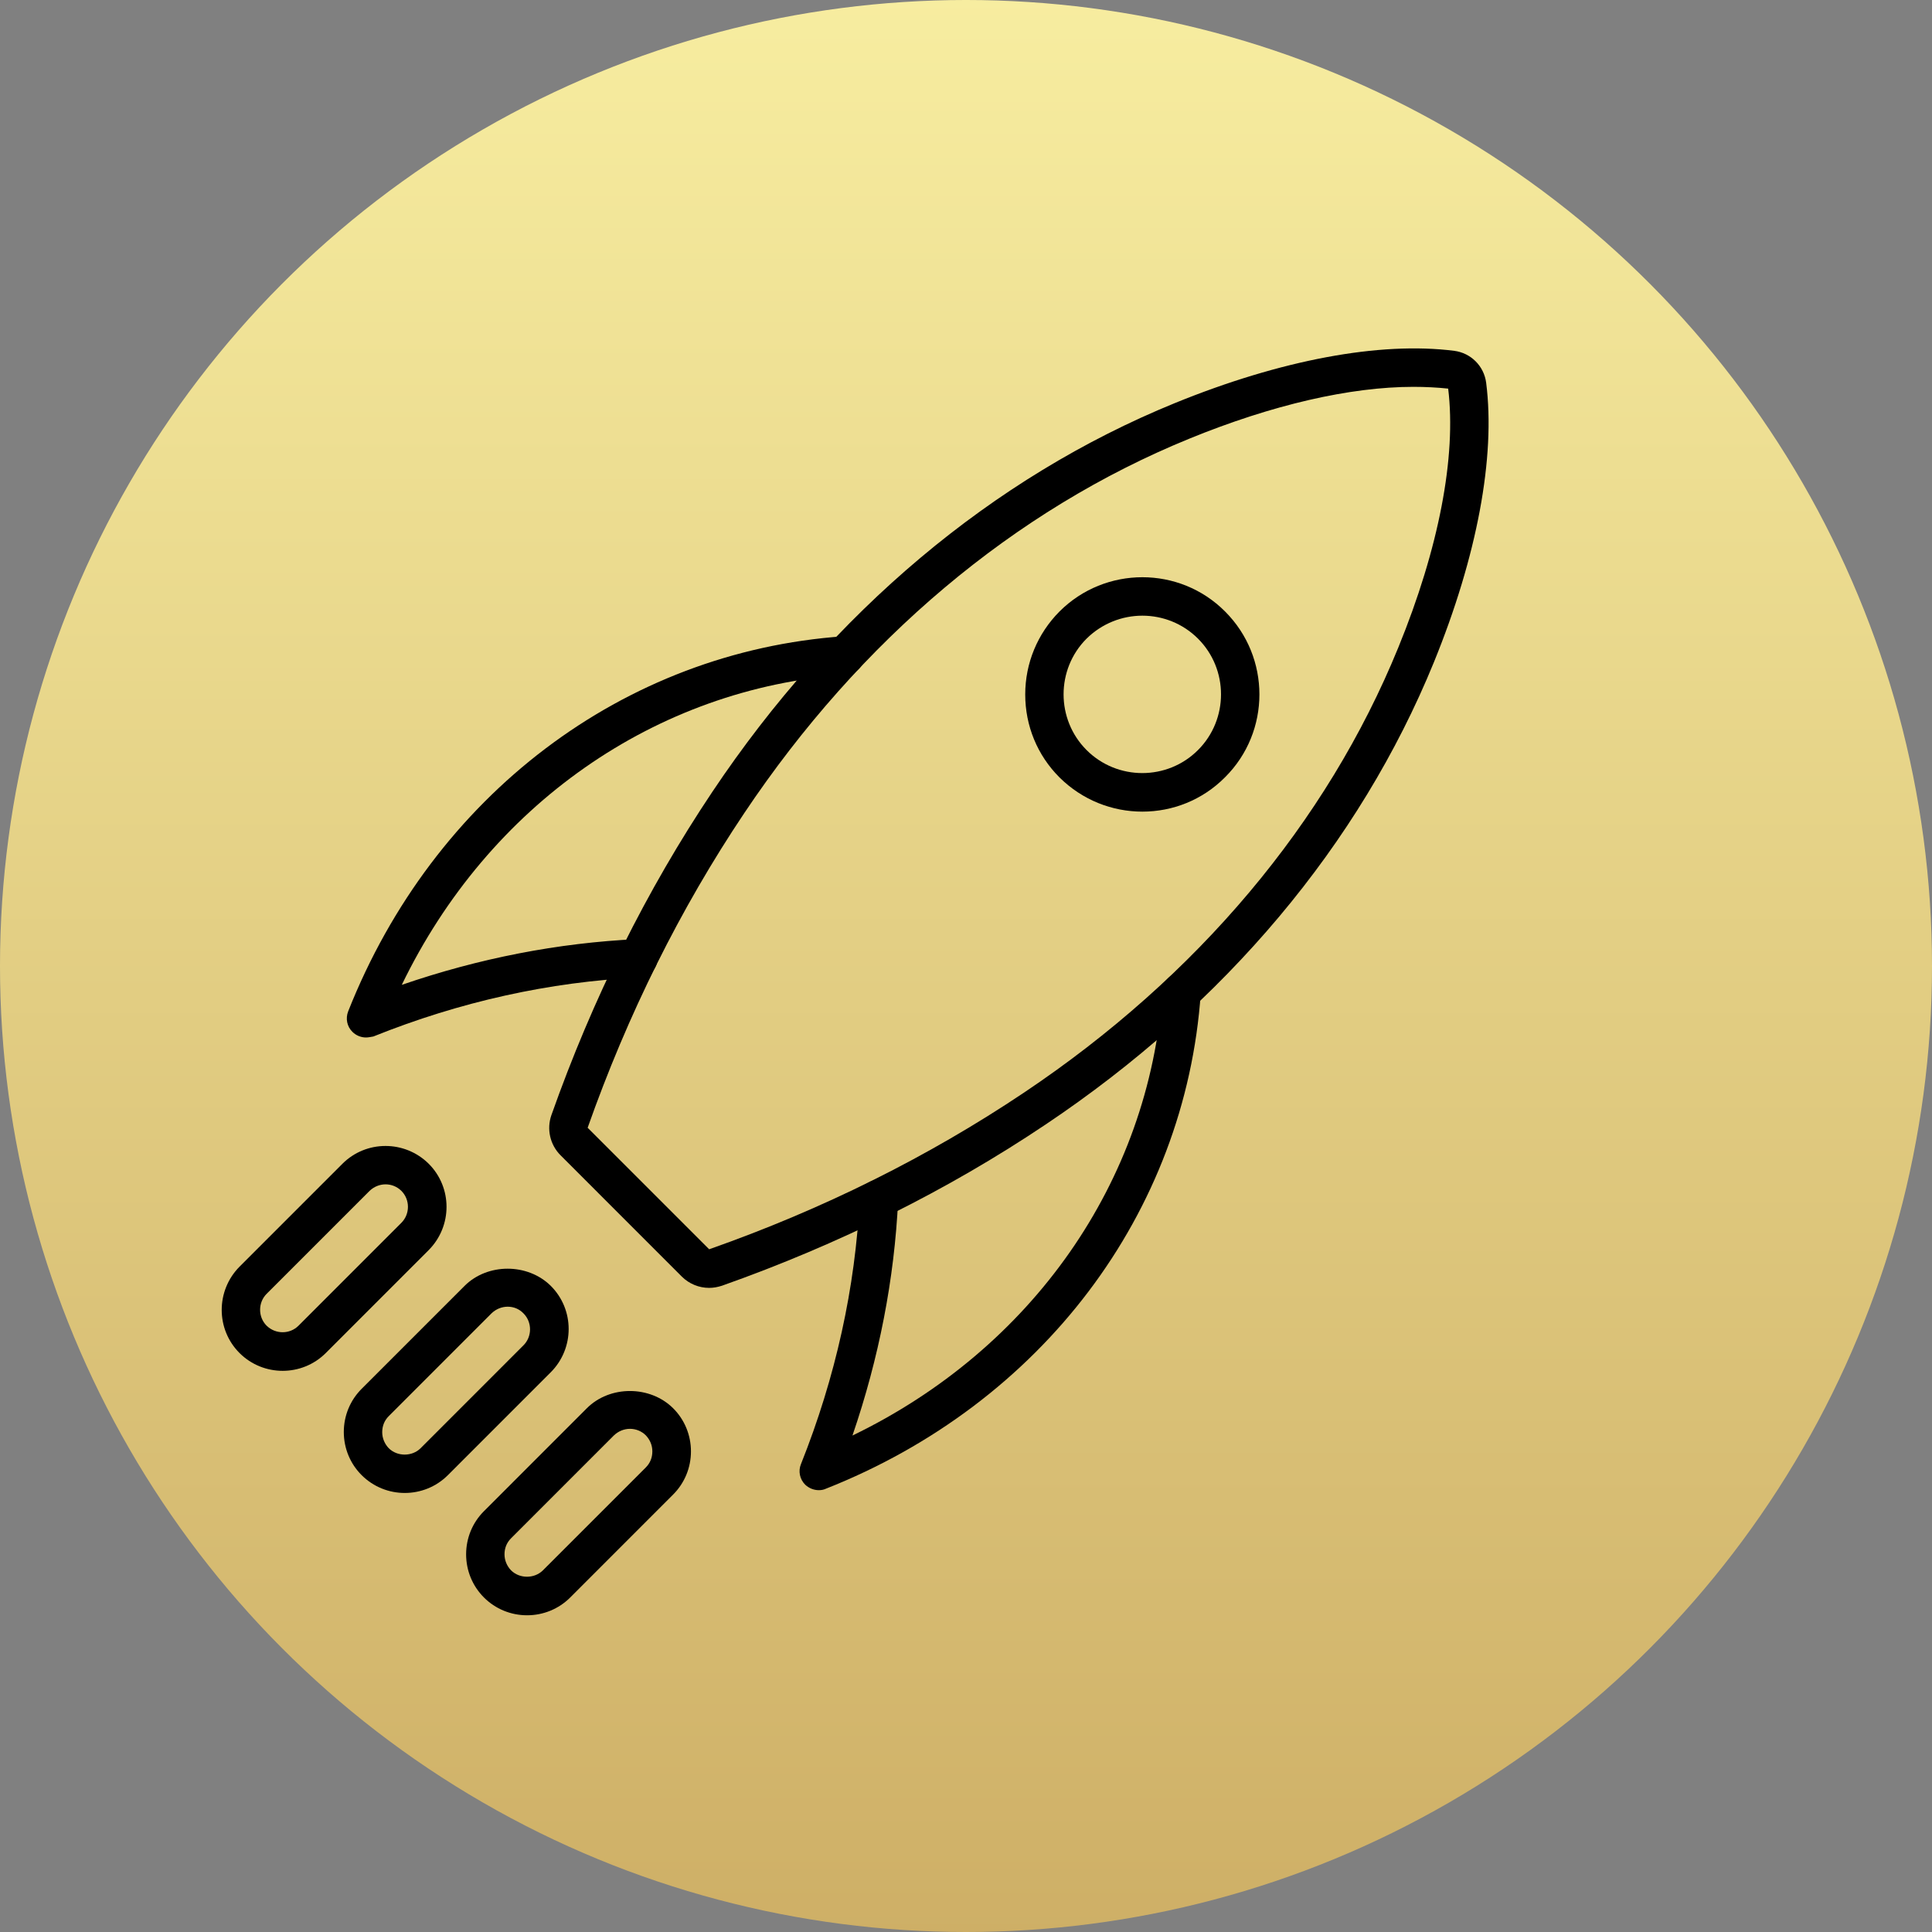
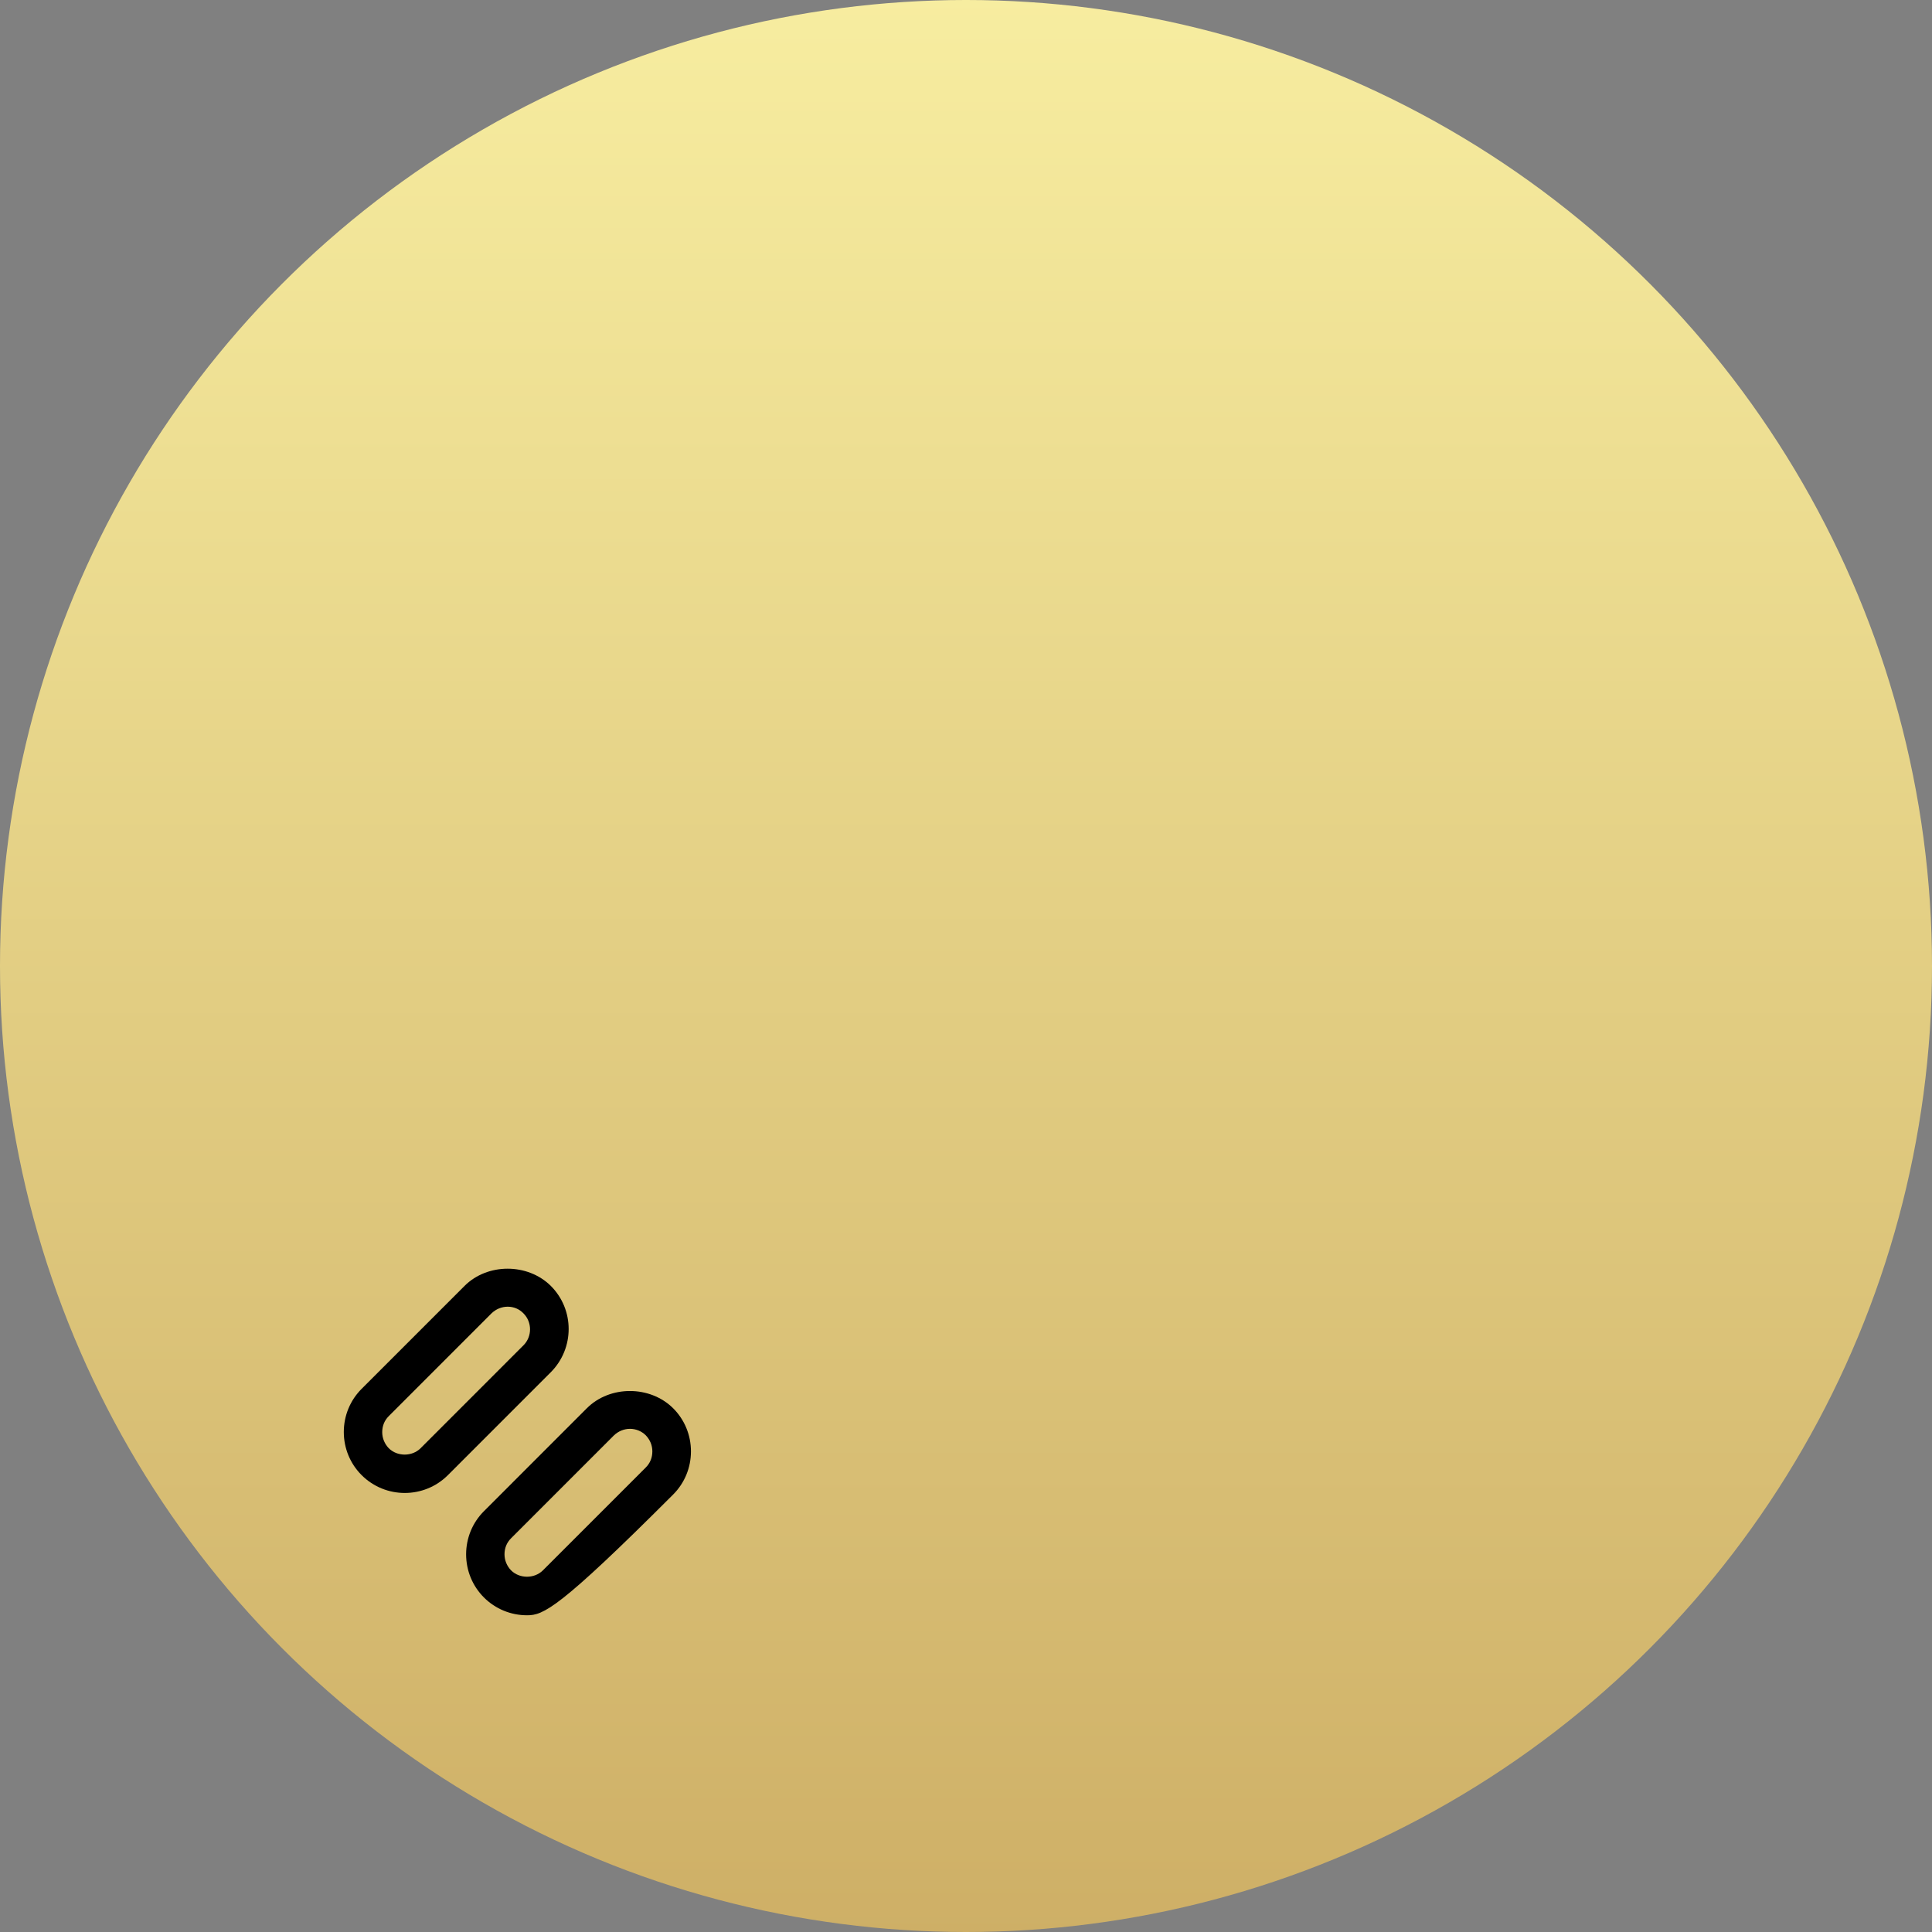
<svg xmlns="http://www.w3.org/2000/svg" width="61px" height="61px" viewBox="0 0 61 61" version="1.1">
  <rect x="0" y="0" width="61" height="61" fill="#808080" stroke="none" />
  <title>Activate</title>
  <defs>
    <linearGradient x1="50%" y1="0%" x2="50%" y2="100%" id="linearGradient-1">
      <stop stop-color="#F7EDA0" offset="0%" />
      <stop stop-color="#CEAF66" offset="100%" />
    </linearGradient>
  </defs>
  <g id="Page-1" stroke="none" stroke-width="1" fill="none" fill-rule="evenodd">
    <g id="DKDigital_Home_Web" transform="translate(-673, -2569)">
      <g id="Activate" transform="translate(673, 2569)">
        <circle id="Oval" fill="url(#linearGradient-1)" cx="30.5" cy="30.5" r="30.5" />
        <g id="space" transform="translate(7, 11)" fill="#000000" fill-rule="nonzero">
-           <path d="M4.555,21.757 C4.399,21.757 4.243,21.694 4.13,21.582 C3.955,21.413 3.905,21.157 3.993,20.932 C6.692,14.114 12.685,9.576 19.64,9.089 C19.971,9.064 20.265,9.32 20.29,9.651 C20.315,9.982 20.059,10.276 19.727,10.301 C13.691,10.726 8.423,14.432 5.686,20.095 C8.123,19.257 10.617,18.77 13.122,18.651 C13.447,18.632 13.741,18.895 13.76,19.226 C13.779,19.557 13.516,19.845 13.185,19.863 C10.348,20.001 7.524,20.626 4.787,21.726 C4.712,21.738 4.63,21.757 4.555,21.757 Z" id="Path" />
-           <path d="M18.853,36.05 C18.696,36.05 18.54,35.988 18.421,35.875 C18.253,35.706 18.196,35.45 18.29,35.225 C19.384,32.482 20.009,29.65 20.146,26.819 C20.165,26.482 20.446,26.226 20.783,26.244 C21.115,26.263 21.377,26.544 21.358,26.882 C21.24,29.382 20.752,31.882 19.915,34.325 C25.576,31.588 29.282,26.319 29.707,20.27 C29.732,19.938 30.019,19.688 30.35,19.707 C30.681,19.732 30.938,20.02 30.913,20.351 C30.432,27.307 25.889,33.313 19.071,36.006 C19.003,36.038 18.928,36.05 18.853,36.05 L18.853,36.05 Z" id="Path" />
-           <path d="M15.391,29.663 C15.072,29.663 14.76,29.538 14.528,29.307 L10.698,25.476 C10.367,25.144 10.254,24.651 10.41,24.207 C11.71,20.532 13.416,17.101 15.491,14.001 C19.29,8.32 24.339,4.076 30.094,1.727 C33.437,0.364 36.568,-0.223 38.917,0.077 C39.442,0.145 39.855,0.558 39.923,1.083 C40.223,3.433 39.636,6.564 38.274,9.907 C35.924,15.663 31.681,20.713 26.001,24.513 C22.908,26.588 19.471,28.294 15.797,29.594 C15.659,29.638 15.528,29.663 15.391,29.663 Z M37.624,1.214 C35.637,1.214 33.175,1.777 30.55,2.851 C25.02,5.108 20.165,9.195 16.497,14.676 C14.478,17.688 12.816,21.032 11.554,24.607 L15.391,28.444 C18.978,27.182 22.314,25.519 25.326,23.501 C30.806,19.832 34.893,14.976 37.149,9.445 C38.43,6.314 38.986,3.414 38.724,1.27 C38.374,1.233 38.005,1.214 37.624,1.214 L37.624,1.214 Z" id="Shape" />
-           <path d="M29.069,14.626 C28.119,14.626 27.176,14.264 26.451,13.545 C25.751,12.845 25.37,11.914 25.37,10.926 C25.37,9.939 25.757,9.007 26.451,8.308 C27.895,6.864 30.244,6.864 31.681,8.308 C33.125,9.751 33.125,12.101 31.681,13.539 C30.963,14.264 30.019,14.626 29.069,14.626 L29.069,14.626 Z M29.069,8.439 C28.432,8.439 27.795,8.683 27.307,9.164 C26.339,10.132 26.339,11.714 27.307,12.682 C28.276,13.651 29.857,13.651 30.825,12.682 C31.794,11.714 31.794,10.132 30.825,9.164 C30.344,8.683 29.707,8.439 29.069,8.439 L29.069,8.439 Z" id="Shape" />
          <g id="Group" transform="translate(0, 25.182)">
-             <path d="M1.925,7.1 C1.431,7.1 0.937,6.912 0.562,6.537 C-0.187,5.787 -0.187,4.569 0.562,3.812 L3.812,0.562 C4.562,-0.187 5.78,-0.187 6.536,0.562 C7.286,1.312 7.286,2.531 6.536,3.287 L3.287,6.537 C2.912,6.912 2.418,7.1 1.925,7.1 Z M5.174,1.212 C4.993,1.212 4.812,1.281 4.668,1.419 L1.418,4.669 C1.144,4.944 1.144,5.4 1.418,5.675 C1.7,5.95 2.15,5.95 2.425,5.675 L5.674,2.425 C5.949,2.15 5.949,1.694 5.674,1.419 C5.536,1.281 5.355,1.212 5.174,1.212 Z" id="Shape" />
            <path d="M5.78,10.956 C5.286,10.956 4.793,10.768 4.418,10.393 C4.055,10.031 3.855,9.543 3.855,9.031 C3.855,8.518 4.055,8.031 4.418,7.668 L7.667,4.419 C8.392,3.694 9.661,3.694 10.392,4.419 C11.142,5.169 11.142,6.387 10.392,7.143 L7.142,10.393 C6.767,10.768 6.274,10.956 5.78,10.956 Z M9.029,5.075 C8.842,5.075 8.661,5.15 8.523,5.281 L5.274,8.531 C5.136,8.668 5.068,8.843 5.068,9.037 C5.068,9.225 5.143,9.406 5.274,9.543 C5.543,9.812 6.011,9.812 6.28,9.543 L9.529,6.293 C9.804,6.019 9.804,5.562 9.529,5.287 C9.398,5.15 9.223,5.075 9.029,5.075 L9.029,5.075 Z" id="Shape" />
-             <path d="M9.642,14.818 C9.129,14.818 8.642,14.618 8.28,14.256 C7.917,13.893 7.717,13.406 7.717,12.893 C7.717,12.381 7.917,11.893 8.28,11.531 L11.529,8.281 C12.254,7.556 13.522,7.556 14.253,8.281 C14.616,8.643 14.816,9.131 14.816,9.643 C14.816,10.156 14.616,10.643 14.253,11.006 L11.004,14.256 C10.642,14.618 10.154,14.818 9.642,14.818 Z M12.891,8.931 C12.704,8.931 12.523,9.006 12.385,9.137 L9.136,12.387 C8.998,12.524 8.929,12.699 8.929,12.893 C8.929,13.081 9.004,13.262 9.136,13.399 C9.404,13.668 9.873,13.668 10.142,13.399 L13.391,10.15 C13.529,10.012 13.597,9.837 13.597,9.643 C13.597,9.45 13.522,9.275 13.391,9.137 C13.26,9.006 13.079,8.931 12.891,8.931 Z" id="Shape" />
+             <path d="M9.642,14.818 C9.129,14.818 8.642,14.618 8.28,14.256 C7.917,13.893 7.717,13.406 7.717,12.893 C7.717,12.381 7.917,11.893 8.28,11.531 L11.529,8.281 C12.254,7.556 13.522,7.556 14.253,8.281 C14.616,8.643 14.816,9.131 14.816,9.643 C14.816,10.156 14.616,10.643 14.253,11.006 C10.642,14.618 10.154,14.818 9.642,14.818 Z M12.891,8.931 C12.704,8.931 12.523,9.006 12.385,9.137 L9.136,12.387 C8.998,12.524 8.929,12.699 8.929,12.893 C8.929,13.081 9.004,13.262 9.136,13.399 C9.404,13.668 9.873,13.668 10.142,13.399 L13.391,10.15 C13.529,10.012 13.597,9.837 13.597,9.643 C13.597,9.45 13.522,9.275 13.391,9.137 C13.26,9.006 13.079,8.931 12.891,8.931 Z" id="Shape" />
          </g>
        </g>
      </g>
    </g>
  </g>
</svg>